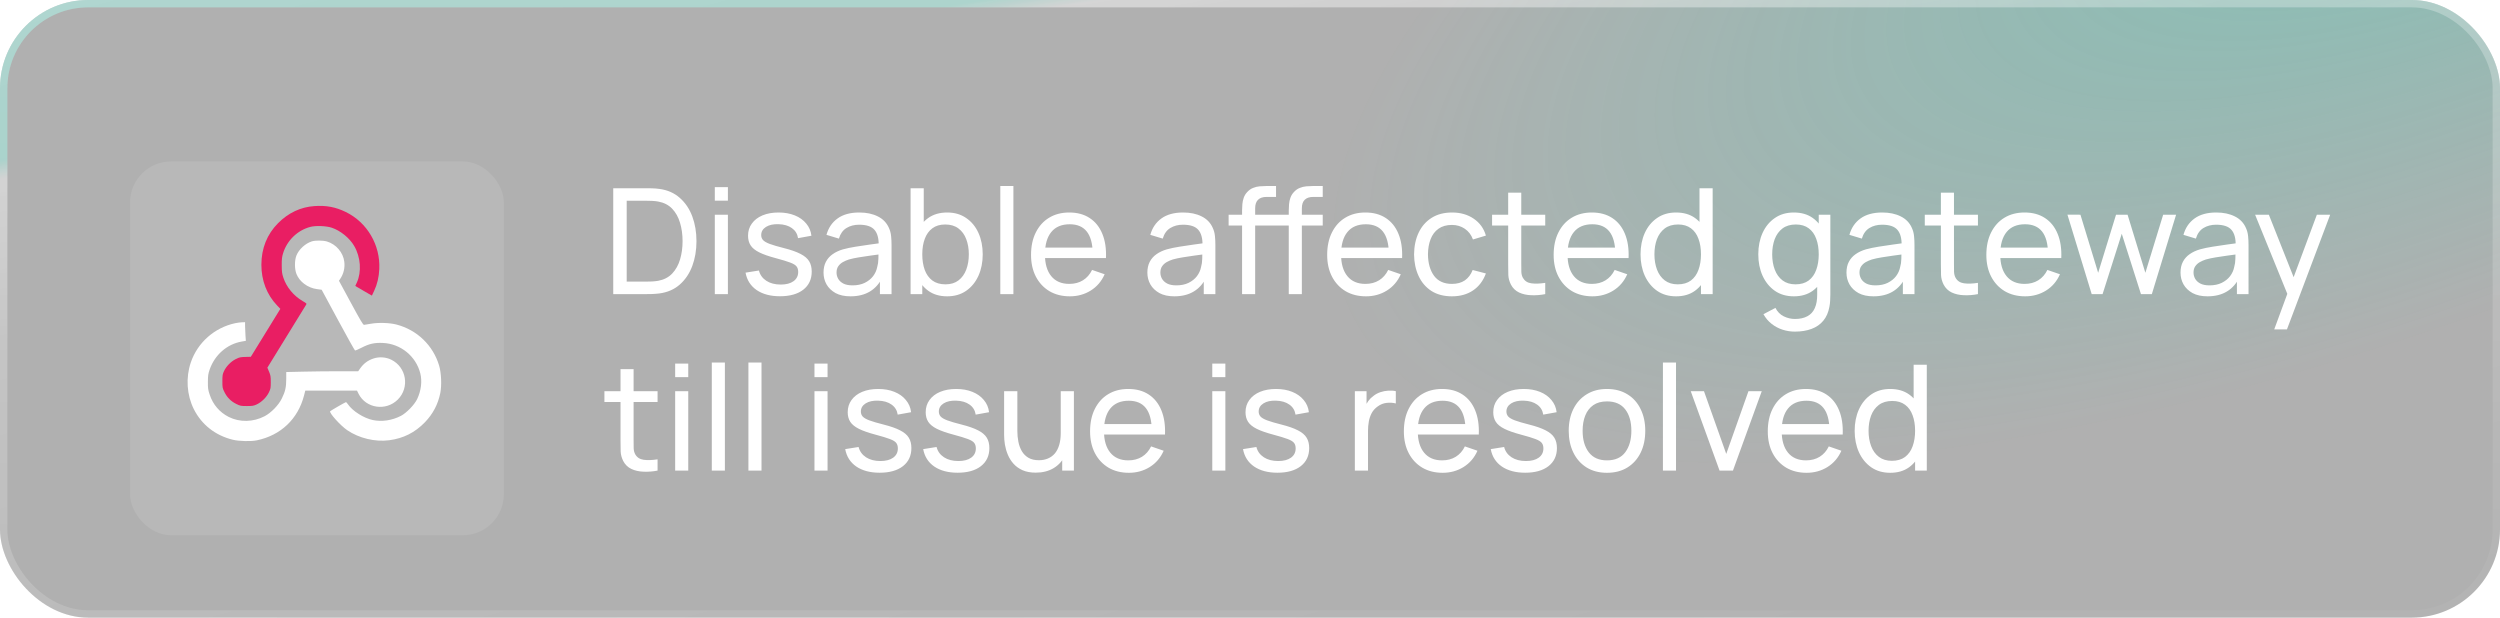
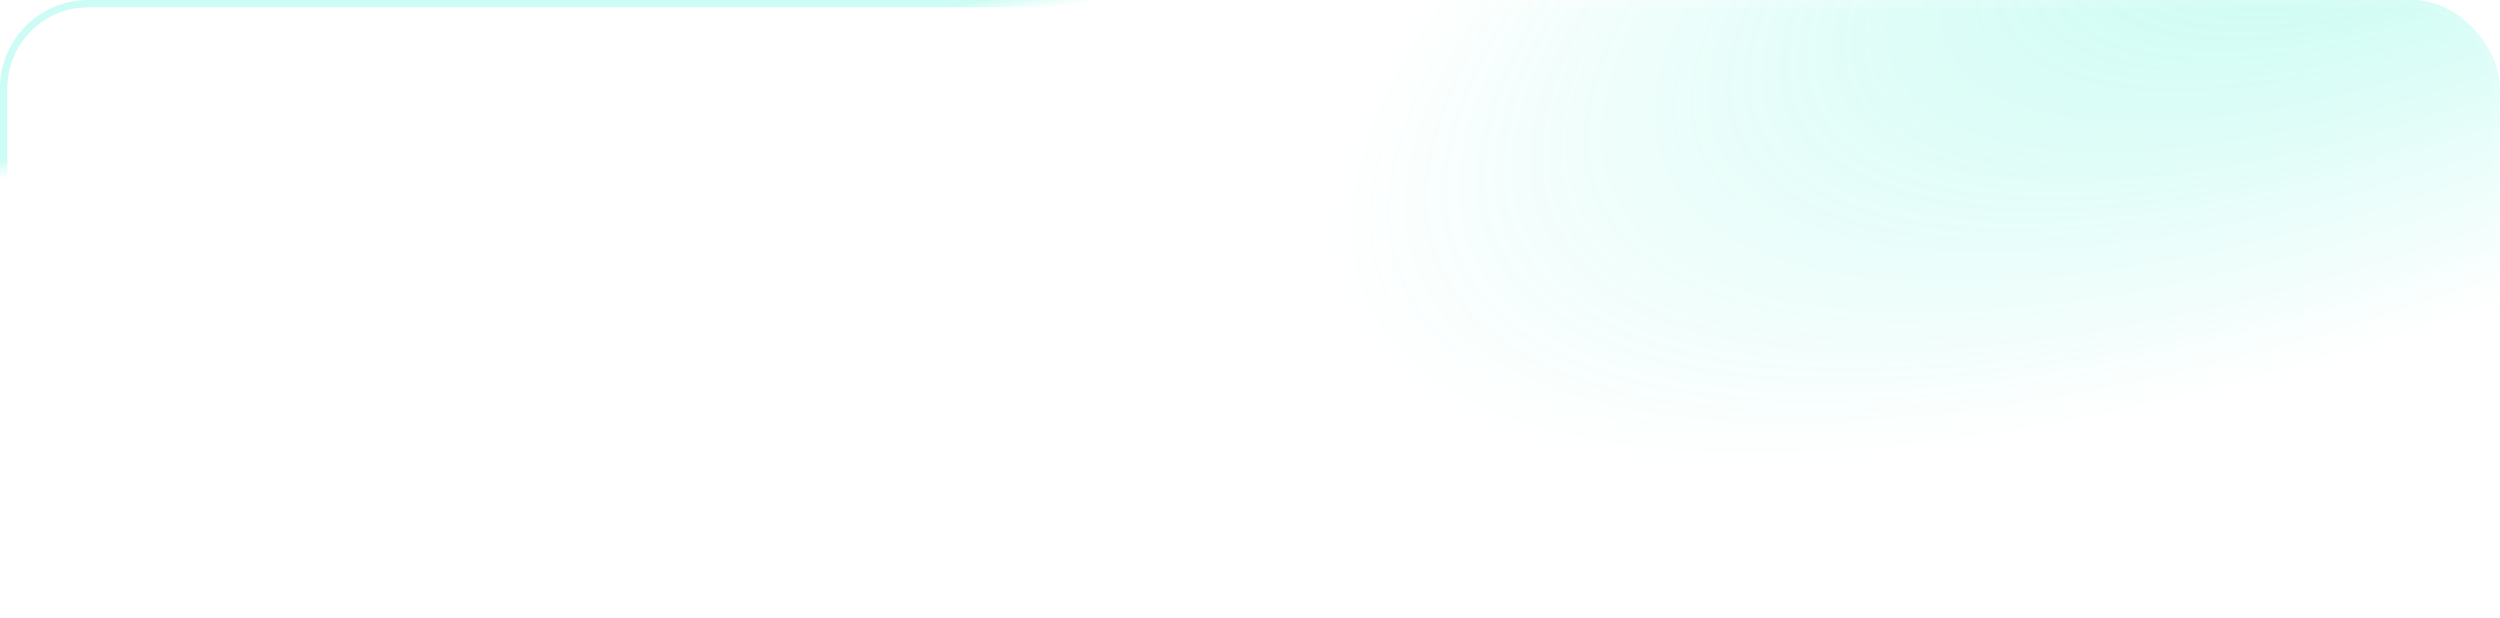
<svg xmlns="http://www.w3.org/2000/svg" width="170" height="42" viewBox="0 0 170 42" fill="none">
-   <rect width="170" height="42" rx="6" fill="black" fill-opacity="0.31" />
  <rect width="170" height="42" rx="6" fill="url(#paint0_radial_1564_989)" fill-opacity="0.26" />
  <rect x="0.25" y="0.25" width="169.5" height="41.5" rx="5.75" stroke="url(#paint1_linear_1564_989)" stroke-opacity="0.24" stroke-width="0.5" />
  <rect x="0.25" y="0.25" width="169.5" height="41.5" rx="5.75" stroke="url(#paint2_linear_1564_989)" stroke-opacity="0.2" stroke-width="0.5" />
-   <rect x="0.25" y="0.25" width="169.5" height="41.5" rx="5.75" stroke="url(#paint3_linear_1564_989)" stroke-opacity="0.2" stroke-width="0.5" />
-   <path d="M41.7 20V12.8H43.92C43.993 12.8 44.122 12.802 44.305 12.805C44.488 12.808 44.663 12.822 44.83 12.845C45.387 12.918 45.852 13.122 46.225 13.455C46.602 13.785 46.885 14.205 47.075 14.715C47.265 15.225 47.36 15.787 47.36 16.4C47.36 17.013 47.265 17.575 47.075 18.085C46.885 18.595 46.602 19.017 46.225 19.35C45.852 19.68 45.387 19.882 44.83 19.955C44.663 19.975 44.487 19.988 44.3 19.995C44.117 19.998 43.99 20 43.92 20H41.7ZM42.615 19.15H43.92C44.047 19.15 44.188 19.147 44.345 19.14C44.502 19.13 44.638 19.115 44.755 19.095C45.148 19.022 45.467 18.857 45.71 18.6C45.953 18.343 46.132 18.023 46.245 17.64C46.358 17.257 46.415 16.843 46.415 16.4C46.415 15.947 46.357 15.528 46.24 15.145C46.127 14.762 45.948 14.443 45.705 14.19C45.462 13.937 45.145 13.775 44.755 13.705C44.638 13.682 44.5 13.667 44.34 13.66C44.18 13.653 44.04 13.65 43.92 13.65H42.615V19.15ZM48.607 13.645V12.725H49.497V13.645H48.607ZM48.607 20V14.6H49.497V20H48.607ZM53.037 20.145C52.394 20.145 51.865 20.005 51.452 19.725C51.042 19.442 50.79 19.047 50.697 18.54L51.607 18.395C51.68 18.688 51.849 18.922 52.112 19.095C52.375 19.265 52.702 19.35 53.092 19.35C53.462 19.35 53.752 19.273 53.962 19.12C54.172 18.967 54.277 18.758 54.277 18.495C54.277 18.342 54.242 18.218 54.172 18.125C54.102 18.028 53.957 17.938 53.737 17.855C53.52 17.772 53.192 17.672 52.752 17.555C52.275 17.428 51.9 17.297 51.627 17.16C51.353 17.023 51.158 16.865 51.042 16.685C50.925 16.505 50.867 16.287 50.867 16.03C50.867 15.713 50.953 15.437 51.127 15.2C51.3 14.96 51.542 14.775 51.852 14.645C52.165 14.515 52.529 14.45 52.942 14.45C53.352 14.45 53.718 14.515 54.042 14.645C54.365 14.775 54.625 14.96 54.822 15.2C55.022 15.437 55.14 15.713 55.177 16.03L54.267 16.195C54.224 15.905 54.084 15.677 53.847 15.51C53.614 15.343 53.312 15.255 52.942 15.245C52.592 15.232 52.307 15.293 52.087 15.43C51.87 15.567 51.762 15.752 51.762 15.985C51.762 16.115 51.802 16.227 51.882 16.32C51.965 16.413 52.117 16.502 52.337 16.585C52.56 16.668 52.883 16.763 53.307 16.87C53.783 16.99 54.158 17.122 54.432 17.265C54.709 17.405 54.905 17.572 55.022 17.765C55.139 17.955 55.197 18.19 55.197 18.47C55.197 18.99 55.005 19.4 54.622 19.7C54.239 19.997 53.71 20.145 53.037 20.145ZM57.835 20.15C57.431 20.15 57.093 20.077 56.82 19.93C56.55 19.78 56.345 19.583 56.205 19.34C56.068 19.097 56 18.83 56 18.54C56 18.257 56.053 18.012 56.16 17.805C56.27 17.595 56.423 17.422 56.62 17.285C56.816 17.145 57.051 17.035 57.325 16.955C57.581 16.885 57.868 16.825 58.185 16.775C58.505 16.722 58.828 16.673 59.155 16.63C59.481 16.587 59.786 16.545 60.07 16.505L59.75 16.69C59.76 16.21 59.663 15.855 59.46 15.625C59.26 15.395 58.913 15.28 58.42 15.28C58.093 15.28 57.806 15.355 57.56 15.505C57.316 15.652 57.145 15.892 57.045 16.225L56.2 15.97C56.33 15.497 56.581 15.125 56.955 14.855C57.328 14.585 57.82 14.45 58.43 14.45C58.92 14.45 59.34 14.538 59.69 14.715C60.043 14.888 60.296 15.152 60.45 15.505C60.526 15.672 60.575 15.853 60.595 16.05C60.615 16.243 60.625 16.447 60.625 16.66V20H59.835V18.705L60.02 18.825C59.816 19.262 59.531 19.592 59.165 19.815C58.801 20.038 58.358 20.15 57.835 20.15ZM57.97 19.405C58.29 19.405 58.566 19.348 58.8 19.235C59.036 19.118 59.226 18.967 59.37 18.78C59.513 18.59 59.606 18.383 59.65 18.16C59.7 17.993 59.726 17.808 59.73 17.605C59.736 17.398 59.74 17.24 59.74 17.13L60.05 17.265C59.76 17.305 59.475 17.343 59.195 17.38C58.915 17.417 58.65 17.457 58.4 17.5C58.15 17.54 57.925 17.588 57.725 17.645C57.578 17.692 57.44 17.752 57.31 17.825C57.183 17.898 57.08 17.993 57 18.11C56.923 18.223 56.885 18.365 56.885 18.535C56.885 18.682 56.921 18.822 56.995 18.955C57.071 19.088 57.188 19.197 57.345 19.28C57.505 19.363 57.713 19.405 57.97 19.405ZM64.405 20.15C63.898 20.15 63.471 20.025 63.125 19.775C62.778 19.522 62.515 19.18 62.335 18.75C62.158 18.317 62.07 17.832 62.07 17.295C62.07 16.752 62.158 16.265 62.335 15.835C62.515 15.405 62.778 15.067 63.125 14.82C63.475 14.573 63.903 14.45 64.41 14.45C64.91 14.45 65.34 14.575 65.7 14.825C66.063 15.072 66.341 15.41 66.535 15.84C66.728 16.27 66.825 16.755 66.825 17.295C66.825 17.835 66.728 18.32 66.535 18.75C66.341 19.18 66.063 19.522 65.7 19.775C65.34 20.025 64.908 20.15 64.405 20.15ZM61.92 20V12.8H62.815V16.025H62.715V20H61.92ZM64.295 19.335C64.651 19.335 64.946 19.245 65.18 19.065C65.413 18.885 65.588 18.642 65.705 18.335C65.821 18.025 65.88 17.678 65.88 17.295C65.88 16.915 65.821 16.572 65.705 16.265C65.591 15.958 65.415 15.715 65.175 15.535C64.938 15.355 64.636 15.265 64.27 15.265C63.92 15.265 63.63 15.352 63.4 15.525C63.17 15.695 62.998 15.933 62.885 16.24C62.771 16.543 62.715 16.895 62.715 17.295C62.715 17.688 62.77 18.04 62.88 18.35C62.993 18.657 63.166 18.898 63.4 19.075C63.633 19.248 63.931 19.335 64.295 19.335ZM68.021 20V12.65H68.911V20H68.021ZM72.751 20.15C72.221 20.15 71.758 20.033 71.361 19.8C70.968 19.563 70.661 19.235 70.441 18.815C70.221 18.392 70.111 17.898 70.111 17.335C70.111 16.745 70.219 16.235 70.436 15.805C70.653 15.372 70.954 15.038 71.341 14.805C71.731 14.568 72.188 14.45 72.711 14.45C73.254 14.45 73.716 14.575 74.096 14.825C74.479 15.075 74.766 15.432 74.956 15.895C75.149 16.358 75.233 16.91 75.206 17.55H74.306V17.23C74.296 16.567 74.161 16.072 73.901 15.745C73.641 15.415 73.254 15.25 72.741 15.25C72.191 15.25 71.773 15.427 71.486 15.78C71.199 16.133 71.056 16.64 71.056 17.3C71.056 17.937 71.199 18.43 71.486 18.78C71.773 19.13 72.181 19.305 72.711 19.305C73.068 19.305 73.378 19.223 73.641 19.06C73.904 18.897 74.111 18.662 74.261 18.355L75.116 18.65C74.906 19.127 74.589 19.497 74.166 19.76C73.746 20.02 73.274 20.15 72.751 20.15ZM70.756 17.55V16.835H74.746V17.55H70.756ZM79.856 20.15C79.453 20.15 79.114 20.077 78.841 19.93C78.571 19.78 78.366 19.583 78.226 19.34C78.089 19.097 78.021 18.83 78.021 18.54C78.021 18.257 78.074 18.012 78.181 17.805C78.291 17.595 78.444 17.422 78.641 17.285C78.838 17.145 79.073 17.035 79.346 16.955C79.603 16.885 79.889 16.825 80.206 16.775C80.526 16.722 80.849 16.673 81.176 16.63C81.503 16.587 81.808 16.545 82.091 16.505L81.771 16.69C81.781 16.21 81.684 15.855 81.481 15.625C81.281 15.395 80.934 15.28 80.441 15.28C80.114 15.28 79.828 15.355 79.581 15.505C79.338 15.652 79.166 15.892 79.066 16.225L78.221 15.97C78.351 15.497 78.603 15.125 78.976 14.855C79.349 14.585 79.841 14.45 80.451 14.45C80.941 14.45 81.361 14.538 81.711 14.715C82.064 14.888 82.318 15.152 82.471 15.505C82.548 15.672 82.596 15.853 82.616 16.05C82.636 16.243 82.646 16.447 82.646 16.66V20H81.856V18.705L82.041 18.825C81.838 19.262 81.553 19.592 81.186 19.815C80.823 20.038 80.379 20.15 79.856 20.15ZM79.991 19.405C80.311 19.405 80.588 19.348 80.821 19.235C81.058 19.118 81.248 18.967 81.391 18.78C81.534 18.59 81.628 18.383 81.671 18.16C81.721 17.993 81.748 17.808 81.751 17.605C81.758 17.398 81.761 17.24 81.761 17.13L82.071 17.265C81.781 17.305 81.496 17.343 81.216 17.38C80.936 17.417 80.671 17.457 80.421 17.5C80.171 17.54 79.946 17.588 79.746 17.645C79.599 17.692 79.461 17.752 79.331 17.825C79.204 17.898 79.101 17.993 79.021 18.11C78.944 18.223 78.906 18.365 78.906 18.535C78.906 18.682 78.943 18.822 79.016 18.955C79.093 19.088 79.209 19.197 79.366 19.28C79.526 19.363 79.734 19.405 79.991 19.405ZM84.461 20V14.305C84.461 14.165 84.468 14.023 84.481 13.88C84.494 13.733 84.524 13.592 84.571 13.455C84.618 13.315 84.694 13.187 84.801 13.07C84.924 12.933 85.059 12.837 85.206 12.78C85.353 12.72 85.501 12.683 85.651 12.67C85.804 12.657 85.949 12.65 86.086 12.65H86.771V13.39H86.136C85.873 13.39 85.676 13.455 85.546 13.585C85.416 13.712 85.351 13.905 85.351 14.165V20H84.461ZM83.546 15.335V14.6H86.771V15.335H83.546ZM87.636 20V14.305C87.636 14.165 87.643 14.023 87.656 13.88C87.669 13.733 87.699 13.592 87.746 13.455C87.793 13.315 87.869 13.187 87.976 13.07C88.099 12.933 88.234 12.837 88.381 12.78C88.528 12.72 88.676 12.683 88.826 12.67C88.979 12.657 89.124 12.65 89.261 12.65H89.946V13.39H89.311C89.048 13.39 88.851 13.455 88.721 13.585C88.591 13.712 88.526 13.905 88.526 14.165V20H87.636ZM86.721 15.335V14.6H89.946V15.335H86.721ZM92.888 20.15C92.358 20.15 91.894 20.033 91.498 19.8C91.104 19.563 90.798 19.235 90.578 18.815C90.358 18.392 90.248 17.898 90.248 17.335C90.248 16.745 90.356 16.235 90.573 15.805C90.789 15.372 91.091 15.038 91.478 14.805C91.868 14.568 92.324 14.45 92.848 14.45C93.391 14.45 93.853 14.575 94.233 14.825C94.616 15.075 94.903 15.432 95.093 15.895C95.286 16.358 95.369 16.91 95.343 17.55H94.443V17.23C94.433 16.567 94.298 16.072 94.038 15.745C93.778 15.415 93.391 15.25 92.878 15.25C92.328 15.25 91.909 15.427 91.623 15.78C91.336 16.133 91.193 16.64 91.193 17.3C91.193 17.937 91.336 18.43 91.623 18.78C91.909 19.13 92.318 19.305 92.848 19.305C93.204 19.305 93.514 19.223 93.778 19.06C94.041 18.897 94.248 18.662 94.398 18.355L95.253 18.65C95.043 19.127 94.726 19.497 94.303 19.76C93.883 20.02 93.411 20.15 92.888 20.15ZM90.893 17.55V16.835H94.883V17.55H90.893ZM98.731 20.15C98.184 20.15 97.719 20.028 97.336 19.785C96.956 19.538 96.666 19.2 96.466 18.77C96.266 18.34 96.162 17.85 96.156 17.3C96.162 16.737 96.267 16.242 96.471 15.815C96.677 15.385 96.972 15.05 97.356 14.81C97.739 14.57 98.201 14.45 98.741 14.45C99.311 14.45 99.801 14.59 100.211 14.87C100.624 15.15 100.901 15.533 101.041 16.02L100.161 16.285C100.048 15.972 99.862 15.728 99.606 15.555C99.353 15.382 99.061 15.295 98.731 15.295C98.361 15.295 98.056 15.382 97.816 15.555C97.576 15.725 97.397 15.962 97.281 16.265C97.164 16.565 97.104 16.91 97.101 17.3C97.108 17.9 97.246 18.385 97.516 18.755C97.789 19.122 98.194 19.305 98.731 19.305C99.084 19.305 99.377 19.225 99.611 19.065C99.844 18.902 100.021 18.667 100.141 18.36L101.041 18.595C100.854 19.098 100.563 19.483 100.166 19.75C99.769 20.017 99.291 20.15 98.731 20.15ZM105.076 20C104.756 20.063 104.44 20.088 104.126 20.075C103.816 20.065 103.54 20.003 103.296 19.89C103.053 19.773 102.868 19.593 102.741 19.35C102.635 19.137 102.576 18.922 102.566 18.705C102.56 18.485 102.556 18.237 102.556 17.96V13.1H103.446V17.92C103.446 18.14 103.448 18.328 103.451 18.485C103.458 18.642 103.493 18.777 103.556 18.89C103.676 19.103 103.866 19.228 104.126 19.265C104.39 19.302 104.706 19.292 105.076 19.235V20ZM101.461 15.335V14.6H105.076V15.335H101.461ZM108.288 20.15C107.758 20.15 107.295 20.033 106.898 19.8C106.505 19.563 106.198 19.235 105.978 18.815C105.758 18.392 105.648 17.898 105.648 17.335C105.648 16.745 105.756 16.235 105.973 15.805C106.19 15.372 106.491 15.038 106.878 14.805C107.268 14.568 107.725 14.45 108.248 14.45C108.791 14.45 109.253 14.575 109.633 14.825C110.016 15.075 110.303 15.432 110.493 15.895C110.686 16.358 110.77 16.91 110.743 17.55H109.843V17.23C109.833 16.567 109.698 16.072 109.438 15.745C109.178 15.415 108.791 15.25 108.278 15.25C107.728 15.25 107.31 15.427 107.023 15.78C106.736 16.133 106.593 16.64 106.593 17.3C106.593 17.937 106.736 18.43 107.023 18.78C107.31 19.13 107.718 19.305 108.248 19.305C108.605 19.305 108.915 19.223 109.178 19.06C109.441 18.897 109.648 18.662 109.798 18.355L110.653 18.65C110.443 19.127 110.126 19.497 109.703 19.76C109.283 20.02 108.811 20.15 108.288 20.15ZM106.293 17.55V16.835H110.283V17.55H106.293ZM113.976 20.15C113.473 20.15 113.041 20.025 112.681 19.775C112.321 19.522 112.043 19.18 111.846 18.75C111.653 18.32 111.556 17.835 111.556 17.295C111.556 16.755 111.653 16.27 111.846 15.84C112.043 15.41 112.321 15.072 112.681 14.825C113.041 14.575 113.471 14.45 113.971 14.45C114.481 14.45 114.91 14.573 115.256 14.82C115.603 15.067 115.865 15.405 116.041 15.835C116.221 16.265 116.311 16.752 116.311 17.295C116.311 17.832 116.221 18.317 116.041 18.75C115.865 19.18 115.603 19.522 115.256 19.775C114.91 20.025 114.483 20.15 113.976 20.15ZM114.086 19.335C114.45 19.335 114.748 19.248 114.981 19.075C115.215 18.898 115.386 18.657 115.496 18.35C115.61 18.04 115.666 17.688 115.666 17.295C115.666 16.895 115.61 16.543 115.496 16.24C115.386 15.933 115.216 15.695 114.986 15.525C114.756 15.352 114.465 15.265 114.111 15.265C113.745 15.265 113.441 15.355 113.201 15.535C112.965 15.715 112.788 15.958 112.671 16.265C112.558 16.572 112.501 16.915 112.501 17.295C112.501 17.678 112.56 18.025 112.676 18.335C112.793 18.642 112.968 18.885 113.201 19.065C113.438 19.245 113.733 19.335 114.086 19.335ZM115.666 20V16.025H115.566V12.8H116.461V20H115.666ZM122.049 22.55C121.766 22.55 121.489 22.507 121.219 22.42C120.949 22.333 120.701 22.202 120.474 22.025C120.251 21.852 120.064 21.632 119.914 21.365L120.729 20.935C120.862 21.198 121.051 21.39 121.294 21.51C121.541 21.63 121.794 21.69 122.054 21.69C122.397 21.69 122.682 21.627 122.909 21.5C123.136 21.377 123.302 21.192 123.409 20.945C123.519 20.698 123.572 20.392 123.569 20.025V18.55H123.674V14.6H124.464V20.035C124.464 20.182 124.459 20.323 124.449 20.46C124.442 20.597 124.426 20.732 124.399 20.865C124.329 21.248 124.191 21.563 123.984 21.81C123.777 22.06 123.511 22.245 123.184 22.365C122.857 22.488 122.479 22.55 122.049 22.55ZM121.984 20.15C121.481 20.15 121.049 20.025 120.689 19.775C120.329 19.522 120.051 19.18 119.854 18.75C119.661 18.32 119.564 17.835 119.564 17.295C119.564 16.755 119.661 16.27 119.854 15.84C120.051 15.41 120.329 15.072 120.689 14.825C121.049 14.575 121.479 14.45 121.979 14.45C122.489 14.45 122.917 14.573 123.264 14.82C123.611 15.067 123.872 15.405 124.049 15.835C124.229 16.265 124.319 16.752 124.319 17.295C124.319 17.832 124.229 18.317 124.049 18.75C123.872 19.18 123.611 19.522 123.264 19.775C122.917 20.025 122.491 20.15 121.984 20.15ZM122.094 19.335C122.457 19.335 122.756 19.248 122.989 19.075C123.222 18.898 123.394 18.657 123.504 18.35C123.617 18.04 123.674 17.688 123.674 17.295C123.674 16.895 123.617 16.543 123.504 16.24C123.394 15.933 123.224 15.695 122.994 15.525C122.764 15.352 122.472 15.265 122.119 15.265C121.752 15.265 121.449 15.355 121.209 15.535C120.972 15.715 120.796 15.958 120.679 16.265C120.566 16.572 120.509 16.915 120.509 17.295C120.509 17.678 120.567 18.025 120.684 18.335C120.801 18.642 120.976 18.885 121.209 19.065C121.446 19.245 121.741 19.335 122.094 19.335ZM127.395 20.15C126.992 20.15 126.653 20.077 126.38 19.93C126.11 19.78 125.905 19.583 125.765 19.34C125.628 19.097 125.56 18.83 125.56 18.54C125.56 18.257 125.613 18.012 125.72 17.805C125.83 17.595 125.983 17.422 126.18 17.285C126.377 17.145 126.612 17.035 126.885 16.955C127.142 16.885 127.428 16.825 127.745 16.775C128.065 16.722 128.388 16.673 128.715 16.63C129.042 16.587 129.347 16.545 129.63 16.505L129.31 16.69C129.32 16.21 129.223 15.855 129.02 15.625C128.82 15.395 128.473 15.28 127.98 15.28C127.653 15.28 127.367 15.355 127.12 15.505C126.877 15.652 126.705 15.892 126.605 16.225L125.76 15.97C125.89 15.497 126.142 15.125 126.515 14.855C126.888 14.585 127.38 14.45 127.99 14.45C128.48 14.45 128.9 14.538 129.25 14.715C129.603 14.888 129.857 15.152 130.01 15.505C130.087 15.672 130.135 15.853 130.155 16.05C130.175 16.243 130.185 16.447 130.185 16.66V20H129.395V18.705L129.58 18.825C129.377 19.262 129.092 19.592 128.725 19.815C128.362 20.038 127.918 20.15 127.395 20.15ZM127.53 19.405C127.85 19.405 128.127 19.348 128.36 19.235C128.597 19.118 128.787 18.967 128.93 18.78C129.073 18.59 129.167 18.383 129.21 18.16C129.26 17.993 129.287 17.808 129.29 17.605C129.297 17.398 129.3 17.24 129.3 17.13L129.61 17.265C129.32 17.305 129.035 17.343 128.755 17.38C128.475 17.417 128.21 17.457 127.96 17.5C127.71 17.54 127.485 17.588 127.285 17.645C127.138 17.692 127 17.752 126.87 17.825C126.743 17.898 126.64 17.993 126.56 18.11C126.483 18.223 126.445 18.365 126.445 18.535C126.445 18.682 126.482 18.822 126.555 18.955C126.632 19.088 126.748 19.197 126.905 19.28C127.065 19.363 127.273 19.405 127.53 19.405ZM134.5 20C134.18 20.063 133.863 20.088 133.55 20.075C133.24 20.065 132.963 20.003 132.72 19.89C132.477 19.773 132.292 19.593 132.165 19.35C132.058 19.137 132 18.922 131.99 18.705C131.983 18.485 131.98 18.237 131.98 17.96V13.1H132.87V17.92C132.87 18.14 132.872 18.328 132.875 18.485C132.882 18.642 132.917 18.777 132.98 18.89C133.1 19.103 133.29 19.228 133.55 19.265C133.813 19.302 134.13 19.292 134.5 19.235V20ZM130.885 15.335V14.6H134.5V15.335H130.885ZM137.712 20.15C137.182 20.15 136.719 20.033 136.322 19.8C135.929 19.563 135.622 19.235 135.402 18.815C135.182 18.392 135.072 17.898 135.072 17.335C135.072 16.745 135.18 16.235 135.397 15.805C135.614 15.372 135.915 15.038 136.302 14.805C136.692 14.568 137.149 14.45 137.672 14.45C138.215 14.45 138.677 14.575 139.057 14.825C139.44 15.075 139.727 15.432 139.917 15.895C140.11 16.358 140.194 16.91 140.167 17.55H139.267V17.23C139.257 16.567 139.122 16.072 138.862 15.745C138.602 15.415 138.215 15.25 137.702 15.25C137.152 15.25 136.734 15.427 136.447 15.78C136.16 16.133 136.017 16.64 136.017 17.3C136.017 17.937 136.16 18.43 136.447 18.78C136.734 19.13 137.142 19.305 137.672 19.305C138.029 19.305 138.339 19.223 138.602 19.06C138.865 18.897 139.072 18.662 139.222 18.355L140.077 18.65C139.867 19.127 139.55 19.497 139.127 19.76C138.707 20.02 138.235 20.15 137.712 20.15ZM135.717 17.55V16.835H139.707V17.55H135.717ZM142.235 20L140.585 14.595L141.47 14.6L142.675 18.55L143.89 14.6H144.675L145.885 18.55L147.095 14.6H147.975L146.325 20H145.585L144.28 15.895L142.975 20H142.235ZM150.11 20.15C149.707 20.15 149.368 20.077 149.095 19.93C148.825 19.78 148.62 19.583 148.48 19.34C148.343 19.097 148.275 18.83 148.275 18.54C148.275 18.257 148.328 18.012 148.435 17.805C148.545 17.595 148.698 17.422 148.895 17.285C149.092 17.145 149.327 17.035 149.6 16.955C149.857 16.885 150.143 16.825 150.46 16.775C150.78 16.722 151.103 16.673 151.43 16.63C151.757 16.587 152.062 16.545 152.345 16.505L152.025 16.69C152.035 16.21 151.938 15.855 151.735 15.625C151.535 15.395 151.188 15.28 150.695 15.28C150.368 15.28 150.082 15.355 149.835 15.505C149.592 15.652 149.42 15.892 149.32 16.225L148.475 15.97C148.605 15.497 148.857 15.125 149.23 14.855C149.603 14.585 150.095 14.45 150.705 14.45C151.195 14.45 151.615 14.538 151.965 14.715C152.318 14.888 152.572 15.152 152.725 15.505C152.802 15.672 152.85 15.853 152.87 16.05C152.89 16.243 152.9 16.447 152.9 16.66V20H152.11V18.705L152.295 18.825C152.092 19.262 151.807 19.592 151.44 19.815C151.077 20.038 150.633 20.15 150.11 20.15ZM150.245 19.405C150.565 19.405 150.842 19.348 151.075 19.235C151.312 19.118 151.502 18.967 151.645 18.78C151.788 18.59 151.882 18.383 151.925 18.16C151.975 17.993 152.002 17.808 152.005 17.605C152.012 17.398 152.015 17.24 152.015 17.13L152.325 17.265C152.035 17.305 151.75 17.343 151.47 17.38C151.19 17.417 150.925 17.457 150.675 17.5C150.425 17.54 150.2 17.588 150 17.645C149.853 17.692 149.715 17.752 149.585 17.825C149.458 17.898 149.355 17.993 149.275 18.11C149.198 18.223 149.16 18.365 149.16 18.535C149.16 18.682 149.197 18.822 149.27 18.955C149.347 19.088 149.463 19.197 149.62 19.28C149.78 19.363 149.988 19.405 150.245 19.405ZM154.647 22.4L155.692 19.56L155.707 20.4L153.347 14.6H154.282L156.132 19.265H155.812L157.547 14.6H158.452L155.512 22.4H154.647ZM44.715 32C44.395 32.063 44.078 32.088 43.765 32.075C43.455 32.065 43.178 32.003 42.935 31.89C42.692 31.773 42.507 31.593 42.38 31.35C42.273 31.137 42.215 30.922 42.205 30.705C42.198 30.485 42.195 30.237 42.195 29.96V25.1H43.085V29.92C43.085 30.14 43.087 30.328 43.09 30.485C43.097 30.642 43.132 30.777 43.195 30.89C43.315 31.103 43.505 31.228 43.765 31.265C44.028 31.302 44.345 31.292 44.715 31.235V32ZM41.1 27.335V26.6H44.715V27.335H41.1ZM45.911 25.645V24.725H46.801V25.645H45.911ZM45.911 32V26.6H46.801V32H45.911ZM48.402 32V24.65H49.292V32H48.402ZM50.892 32V24.65H51.782V32H50.892ZM55.384 25.645V24.725H56.274V25.645H55.384ZM55.384 32V26.6H56.274V32H55.384ZM59.814 32.145C59.171 32.145 58.643 32.005 58.229 31.725C57.819 31.442 57.568 31.047 57.474 30.54L58.384 30.395C58.458 30.688 58.626 30.922 58.889 31.095C59.153 31.265 59.479 31.35 59.869 31.35C60.239 31.35 60.529 31.273 60.739 31.12C60.949 30.967 61.054 30.758 61.054 30.495C61.054 30.342 61.019 30.218 60.949 30.125C60.879 30.028 60.734 29.938 60.514 29.855C60.298 29.772 59.969 29.672 59.529 29.555C59.053 29.428 58.678 29.297 58.404 29.16C58.131 29.023 57.936 28.865 57.819 28.685C57.703 28.505 57.644 28.287 57.644 28.03C57.644 27.713 57.731 27.437 57.904 27.2C58.078 26.96 58.319 26.775 58.629 26.645C58.943 26.515 59.306 26.45 59.719 26.45C60.129 26.45 60.496 26.515 60.819 26.645C61.143 26.775 61.403 26.96 61.599 27.2C61.799 27.437 61.918 27.713 61.954 28.03L61.044 28.195C61.001 27.905 60.861 27.677 60.624 27.51C60.391 27.343 60.089 27.255 59.719 27.245C59.369 27.232 59.084 27.293 58.864 27.43C58.648 27.567 58.539 27.752 58.539 27.985C58.539 28.115 58.579 28.227 58.659 28.32C58.743 28.413 58.894 28.502 59.114 28.585C59.338 28.668 59.661 28.763 60.084 28.87C60.561 28.99 60.936 29.122 61.209 29.265C61.486 29.405 61.683 29.572 61.799 29.765C61.916 29.955 61.974 30.19 61.974 30.47C61.974 30.99 61.783 31.4 61.399 31.7C61.016 31.997 60.488 32.145 59.814 32.145ZM65.117 32.145C64.474 32.145 63.945 32.005 63.532 31.725C63.122 31.442 62.87 31.047 62.777 30.54L63.687 30.395C63.76 30.688 63.929 30.922 64.192 31.095C64.455 31.265 64.782 31.35 65.172 31.35C65.542 31.35 65.832 31.273 66.042 31.12C66.252 30.967 66.357 30.758 66.357 30.495C66.357 30.342 66.322 30.218 66.252 30.125C66.182 30.028 66.037 29.938 65.817 29.855C65.6 29.772 65.272 29.672 64.832 29.555C64.355 29.428 63.98 29.297 63.707 29.16C63.434 29.023 63.239 28.865 63.122 28.685C63.005 28.505 62.947 28.287 62.947 28.03C62.947 27.713 63.034 27.437 63.207 27.2C63.38 26.96 63.622 26.775 63.932 26.645C64.245 26.515 64.609 26.45 65.022 26.45C65.432 26.45 65.799 26.515 66.122 26.645C66.445 26.775 66.705 26.96 66.902 27.2C67.102 27.437 67.22 27.713 67.257 28.03L66.347 28.195C66.304 27.905 66.164 27.677 65.927 27.51C65.694 27.343 65.392 27.255 65.022 27.245C64.672 27.232 64.387 27.293 64.167 27.43C63.95 27.567 63.842 27.752 63.842 27.985C63.842 28.115 63.882 28.227 63.962 28.32C64.045 28.413 64.197 28.502 64.417 28.585C64.64 28.668 64.964 28.763 65.387 28.87C65.864 28.99 66.239 29.122 66.512 29.265C66.789 29.405 66.985 29.572 67.102 29.765C67.219 29.955 67.277 30.19 67.277 30.47C67.277 30.99 67.085 31.4 66.702 31.7C66.319 31.997 65.79 32.145 65.117 32.145ZM70.43 32.14C70.083 32.14 69.785 32.085 69.535 31.975C69.288 31.865 69.083 31.718 68.92 31.535C68.756 31.352 68.628 31.148 68.535 30.925C68.441 30.702 68.375 30.473 68.335 30.24C68.298 30.007 68.28 29.788 68.28 29.585V26.6H69.18V29.305C69.18 29.558 69.203 29.803 69.25 30.04C69.296 30.277 69.375 30.49 69.485 30.68C69.598 30.87 69.748 31.02 69.935 31.13C70.125 31.24 70.361 31.295 70.645 31.295C70.868 31.295 71.071 31.257 71.255 31.18C71.438 31.103 71.595 30.99 71.725 30.84C71.855 30.687 71.955 30.493 72.025 30.26C72.095 30.027 72.13 29.755 72.13 29.445L72.715 29.625C72.715 30.145 72.62 30.593 72.43 30.97C72.243 31.347 71.978 31.637 71.635 31.84C71.295 32.04 70.893 32.14 70.43 32.14ZM72.23 32V30.555H72.13V26.6H73.025V32H72.23ZM76.765 32.15C76.235 32.15 75.771 32.033 75.375 31.8C74.981 31.563 74.675 31.235 74.455 30.815C74.235 30.392 74.125 29.898 74.125 29.335C74.125 28.745 74.233 28.235 74.45 27.805C74.666 27.372 74.968 27.038 75.355 26.805C75.745 26.568 76.201 26.45 76.725 26.45C77.268 26.45 77.73 26.575 78.11 26.825C78.493 27.075 78.78 27.432 78.97 27.895C79.163 28.358 79.246 28.91 79.22 29.55H78.32V29.23C78.31 28.567 78.175 28.072 77.915 27.745C77.655 27.415 77.268 27.25 76.755 27.25C76.205 27.25 75.786 27.427 75.5 27.78C75.213 28.133 75.07 28.64 75.07 29.3C75.07 29.937 75.213 30.43 75.5 30.78C75.786 31.13 76.195 31.305 76.725 31.305C77.081 31.305 77.391 31.223 77.655 31.06C77.918 30.897 78.125 30.662 78.275 30.355L79.13 30.65C78.92 31.127 78.603 31.497 78.18 31.76C77.76 32.02 77.288 32.15 76.765 32.15ZM74.77 29.55V28.835H78.76V29.55H74.77ZM82.435 25.645V24.725H83.325V25.645H82.435ZM82.435 32V26.6H83.325V32H82.435ZM86.865 32.145C86.222 32.145 85.693 32.005 85.28 31.725C84.87 31.442 84.618 31.047 84.525 30.54L85.435 30.395C85.508 30.688 85.677 30.922 85.94 31.095C86.203 31.265 86.53 31.35 86.92 31.35C87.29 31.35 87.58 31.273 87.79 31.12C88 30.967 88.105 30.758 88.105 30.495C88.105 30.342 88.07 30.218 88 30.125C87.93 30.028 87.785 29.938 87.565 29.855C87.348 29.772 87.02 29.672 86.58 29.555C86.103 29.428 85.728 29.297 85.455 29.16C85.182 29.023 84.987 28.865 84.87 28.685C84.753 28.505 84.695 28.287 84.695 28.03C84.695 27.713 84.782 27.437 84.955 27.2C85.128 26.96 85.37 26.775 85.68 26.645C85.993 26.515 86.357 26.45 86.77 26.45C87.18 26.45 87.547 26.515 87.87 26.645C88.193 26.775 88.453 26.96 88.65 27.2C88.85 27.437 88.968 27.713 89.005 28.03L88.095 28.195C88.052 27.905 87.912 27.677 87.675 27.51C87.442 27.343 87.14 27.255 86.77 27.245C86.42 27.232 86.135 27.293 85.915 27.43C85.698 27.567 85.59 27.752 85.59 27.985C85.59 28.115 85.63 28.227 85.71 28.32C85.793 28.413 85.945 28.502 86.165 28.585C86.388 28.668 86.712 28.763 87.135 28.87C87.612 28.99 87.987 29.122 88.26 29.265C88.537 29.405 88.733 29.572 88.85 29.765C88.967 29.955 89.025 30.19 89.025 30.47C89.025 30.99 88.833 31.4 88.45 31.7C88.067 31.997 87.538 32.145 86.865 32.145ZM92.13 32V26.6H92.925V27.905L92.795 27.735C92.858 27.568 92.94 27.415 93.04 27.275C93.143 27.135 93.258 27.02 93.385 26.93C93.525 26.817 93.683 26.73 93.86 26.67C94.036 26.61 94.216 26.575 94.4 26.565C94.583 26.552 94.755 26.563 94.915 26.6V27.435C94.728 27.385 94.523 27.372 94.3 27.395C94.076 27.418 93.87 27.5 93.68 27.64C93.506 27.763 93.371 27.913 93.275 28.09C93.181 28.267 93.116 28.458 93.08 28.665C93.043 28.868 93.025 29.077 93.025 29.29V32H92.13ZM98.103 32.15C97.573 32.15 97.109 32.033 96.713 31.8C96.319 31.563 96.013 31.235 95.793 30.815C95.573 30.392 95.463 29.898 95.463 29.335C95.463 28.745 95.571 28.235 95.787 27.805C96.004 27.372 96.306 27.038 96.692 26.805C97.082 26.568 97.539 26.45 98.062 26.45C98.606 26.45 99.067 26.575 99.448 26.825C99.831 27.075 100.118 27.432 100.308 27.895C100.501 28.358 100.584 28.91 100.558 29.55H99.657V29.23C99.647 28.567 99.513 28.072 99.252 27.745C98.993 27.415 98.606 27.25 98.093 27.25C97.543 27.25 97.124 27.427 96.838 27.78C96.551 28.133 96.407 28.64 96.407 29.3C96.407 29.937 96.551 30.43 96.838 30.78C97.124 31.13 97.532 31.305 98.062 31.305C98.419 31.305 98.729 31.223 98.993 31.06C99.256 30.897 99.463 30.662 99.612 30.355L100.468 30.65C100.258 31.127 99.941 31.497 99.517 31.76C99.097 32.02 98.626 32.15 98.103 32.15ZM96.108 29.55V28.835H100.098V29.55H96.108ZM103.711 32.145C103.067 32.145 102.539 32.005 102.126 31.725C101.716 31.442 101.464 31.047 101.371 30.54L102.281 30.395C102.354 30.688 102.522 30.922 102.786 31.095C103.049 31.265 103.376 31.35 103.766 31.35C104.136 31.35 104.426 31.273 104.636 31.12C104.846 30.967 104.951 30.758 104.951 30.495C104.951 30.342 104.916 30.218 104.846 30.125C104.776 30.028 104.631 29.938 104.411 29.855C104.194 29.772 103.866 29.672 103.426 29.555C102.949 29.428 102.574 29.297 102.301 29.16C102.027 29.023 101.832 28.865 101.716 28.685C101.599 28.505 101.541 28.287 101.541 28.03C101.541 27.713 101.627 27.437 101.801 27.2C101.974 26.96 102.216 26.775 102.526 26.645C102.839 26.515 103.202 26.45 103.616 26.45C104.026 26.45 104.392 26.515 104.716 26.645C105.039 26.775 105.299 26.96 105.496 27.2C105.696 27.437 105.814 27.713 105.851 28.03L104.941 28.195C104.897 27.905 104.757 27.677 104.521 27.51C104.287 27.343 103.986 27.255 103.616 27.245C103.266 27.232 102.981 27.293 102.761 27.43C102.544 27.567 102.436 27.752 102.436 27.985C102.436 28.115 102.476 28.227 102.556 28.32C102.639 28.413 102.791 28.502 103.011 28.585C103.234 28.668 103.557 28.763 103.981 28.87C104.457 28.99 104.832 29.122 105.106 29.265C105.382 29.405 105.579 29.572 105.696 29.765C105.812 29.955 105.871 30.19 105.871 30.47C105.871 30.99 105.679 31.4 105.296 31.7C104.912 31.997 104.384 32.145 103.711 32.145ZM109.273 32.15C108.737 32.15 108.273 32.028 107.883 31.785C107.497 31.542 107.198 31.205 106.988 30.775C106.778 30.345 106.673 29.852 106.673 29.295C106.673 28.728 106.78 28.232 106.993 27.805C107.207 27.378 107.508 27.047 107.898 26.81C108.288 26.57 108.747 26.45 109.273 26.45C109.813 26.45 110.278 26.572 110.668 26.815C111.058 27.055 111.357 27.39 111.563 27.82C111.773 28.247 111.878 28.738 111.878 29.295C111.878 29.858 111.773 30.355 111.563 30.785C111.353 31.212 111.053 31.547 110.663 31.79C110.273 32.03 109.81 32.15 109.273 32.15ZM109.273 31.305C109.833 31.305 110.25 31.118 110.523 30.745C110.797 30.372 110.933 29.888 110.933 29.295C110.933 28.685 110.795 28.2 110.518 27.84C110.242 27.477 109.827 27.295 109.273 27.295C108.897 27.295 108.587 27.38 108.343 27.55C108.1 27.72 107.918 27.955 107.798 28.255C107.678 28.555 107.618 28.902 107.618 29.295C107.618 29.902 107.758 30.388 108.038 30.755C108.318 31.122 108.73 31.305 109.273 31.305ZM113.079 32V24.65H113.969V32H113.079ZM116.93 32L114.97 26.6H115.87L117.385 30.865L118.895 26.6H119.8L117.84 32H116.93ZM122.849 32.15C122.319 32.15 121.855 32.033 121.459 31.8C121.065 31.563 120.759 31.235 120.539 30.815C120.319 30.392 120.209 29.898 120.209 29.335C120.209 28.745 120.317 28.235 120.534 27.805C120.75 27.372 121.052 27.038 121.439 26.805C121.829 26.568 122.285 26.45 122.809 26.45C123.352 26.45 123.814 26.575 124.194 26.825C124.577 27.075 124.864 27.432 125.054 27.895C125.247 28.358 125.33 28.91 125.304 29.55H124.404V29.23C124.394 28.567 124.259 28.072 123.999 27.745C123.739 27.415 123.352 27.25 122.839 27.25C122.289 27.25 121.87 27.427 121.584 27.78C121.297 28.133 121.154 28.64 121.154 29.3C121.154 29.937 121.297 30.43 121.584 30.78C121.87 31.13 122.279 31.305 122.809 31.305C123.165 31.305 123.475 31.223 123.739 31.06C124.002 30.897 124.209 30.662 124.359 30.355L125.214 30.65C125.004 31.127 124.687 31.497 124.264 31.76C123.844 32.02 123.372 32.15 122.849 32.15ZM120.854 29.55V28.835H124.844V29.55H120.854ZM128.537 32.15C128.033 32.15 127.602 32.025 127.242 31.775C126.882 31.522 126.603 31.18 126.407 30.75C126.213 30.32 126.117 29.835 126.117 29.295C126.117 28.755 126.213 28.27 126.407 27.84C126.603 27.41 126.882 27.072 127.242 26.825C127.602 26.575 128.032 26.45 128.532 26.45C129.042 26.45 129.47 26.573 129.817 26.82C130.163 27.067 130.425 27.405 130.602 27.835C130.782 28.265 130.872 28.752 130.872 29.295C130.872 29.832 130.782 30.317 130.602 30.75C130.425 31.18 130.163 31.522 129.817 31.775C129.47 32.025 129.043 32.15 128.537 32.15ZM128.647 31.335C129.01 31.335 129.308 31.248 129.542 31.075C129.775 30.898 129.947 30.657 130.057 30.35C130.17 30.04 130.227 29.688 130.227 29.295C130.227 28.895 130.17 28.543 130.057 28.24C129.947 27.933 129.777 27.695 129.547 27.525C129.317 27.352 129.025 27.265 128.672 27.265C128.305 27.265 128.002 27.355 127.762 27.535C127.525 27.715 127.348 27.958 127.232 28.265C127.118 28.572 127.062 28.915 127.062 29.295C127.062 29.678 127.12 30.025 127.237 30.335C127.353 30.642 127.528 30.885 127.762 31.065C127.998 31.245 128.293 31.335 128.647 31.335ZM130.227 32V28.025H130.127V24.8H131.022V32H130.227Z" fill="white" />
  <g opacity="0.1" filter="url(#filter1_d_1564_989)">
    <rect x="8.842" y="9" width="25.421" height="25.421" rx="2.792" fill="white" />
  </g>
-   <path fill-rule="evenodd" clip-rule="evenodd" d="M21.204 16.414C20.766 16.551 20.323 16.956 20.158 17.373C20.024 17.709 20.025 18.292 20.159 18.629C20.371 19.165 20.928 19.576 21.554 19.66L21.873 19.703L22.983 21.758C23.594 22.889 24.115 23.822 24.141 23.832C24.167 23.842 24.371 23.756 24.594 23.64C25.106 23.375 25.464 23.295 26.029 23.32C27.243 23.373 28.284 24.216 28.58 25.387C28.716 25.921 28.636 26.576 28.367 27.137C28.183 27.523 27.643 28.08 27.264 28.278C26.665 28.589 25.969 28.693 25.35 28.563C24.733 28.433 23.973 27.951 23.66 27.491C23.604 27.41 23.545 27.344 23.528 27.344C23.491 27.343 22.509 27.909 22.453 27.962C22.356 28.055 23.148 28.938 23.612 29.253C24.417 29.801 25.502 30.061 26.461 29.937C27.429 29.812 28.219 29.414 28.898 28.71C29.442 28.145 29.785 27.493 29.94 26.726C30.044 26.209 30.008 25.354 29.861 24.862C29.448 23.481 28.365 22.438 26.961 22.069C26.498 21.948 25.723 21.923 25.226 22.014C25.011 22.053 24.799 22.087 24.755 22.09C24.691 22.095 24.518 21.806 23.862 20.594L23.049 19.092L23.132 18.968C23.366 18.619 23.462 18.221 23.413 17.804C23.339 17.17 22.852 16.603 22.224 16.419C21.957 16.341 21.446 16.338 21.204 16.414ZM15.993 21.977C14.583 22.28 13.435 23.295 12.976 24.643C12.623 25.681 12.698 26.855 13.178 27.817C13.707 28.875 14.643 29.612 15.829 29.902C16.255 30.006 17.068 30.026 17.468 29.942C19.093 29.601 20.26 28.494 20.671 26.907L20.76 26.561H22.518H24.275L24.383 26.777C24.88 27.773 26.247 27.974 27.051 27.17C27.87 26.351 27.643 24.97 26.606 24.46C26.24 24.279 25.777 24.248 25.393 24.379C25.002 24.511 24.718 24.726 24.48 25.069L24.358 25.244L23.053 25.244C22.335 25.244 21.234 25.257 20.606 25.272L19.464 25.299V25.77C19.464 26.332 19.401 26.614 19.165 27.096C18.945 27.548 18.442 28.067 17.997 28.301C17.225 28.707 16.3 28.727 15.558 28.354C14.93 28.037 14.478 27.508 14.255 26.826C14.147 26.499 14.134 26.404 14.137 25.965C14.14 25.539 14.156 25.425 14.253 25.141C14.598 24.133 15.435 23.399 16.442 23.224L16.718 23.176L16.692 22.804C16.677 22.6 16.665 22.315 16.665 22.172V21.91L16.47 21.914C16.362 21.916 16.148 21.944 15.993 21.977Z" fill="white" />
-   <path fill-rule="evenodd" clip-rule="evenodd" d="M21.375 14.014C20.443 14.079 19.607 14.473 18.907 15.177C18.161 15.928 17.775 16.889 17.774 17.999C17.773 19.077 18.14 20.031 18.839 20.767L19.063 21.002L18.06 22.632L17.056 24.262L16.681 24.271C16.354 24.28 16.272 24.297 16.04 24.412C15.714 24.572 15.387 24.905 15.233 25.234C15.134 25.446 15.122 25.517 15.122 25.924C15.122 26.357 15.128 26.391 15.263 26.664C15.441 27.027 15.706 27.291 16.069 27.47C16.34 27.603 16.378 27.611 16.788 27.611C17.172 27.611 17.248 27.598 17.458 27.5C17.79 27.344 18.121 27.018 18.282 26.688C18.404 26.436 18.413 26.387 18.413 25.985C18.413 25.604 18.4 25.521 18.297 25.277L18.181 25.002L19.468 22.911C20.175 21.761 20.78 20.779 20.811 20.73C20.866 20.645 20.856 20.634 20.579 20.472C19.968 20.115 19.483 19.529 19.271 18.89C19.175 18.601 19.16 18.486 19.158 18.041C19.156 17.615 19.172 17.474 19.251 17.218C19.523 16.34 20.235 15.654 21.111 15.427C21.475 15.333 22.177 15.36 22.551 15.482C23.145 15.677 23.769 16.182 24.085 16.725C24.527 17.484 24.599 18.485 24.263 19.218L24.161 19.442L24.251 19.499C24.301 19.53 24.555 19.679 24.815 19.829L25.288 20.102L25.44 19.782C25.651 19.337 25.766 18.85 25.792 18.299C25.87 16.663 24.97 15.127 23.518 14.418C22.82 14.077 22.184 13.957 21.375 14.014Z" fill="#E91E63" />
  <defs>
    <filter id="filter1_d_1564_989" x="5.735" y="7.87" width="31.635" height="31.635" filterUnits="userSpaceOnUse" color-interpolation-filters="sRGB">
      <feFlood flood-opacity="0" result="BackgroundImageFix" />
      <feColorMatrix in="SourceAlpha" type="matrix" values="0 0 0 0 0 0 0 0 0 0 0 0 0 0 0 0 0 0 127 0" result="hardAlpha" />
      <feOffset dy="1.977" />
      <feGaussianBlur stdDeviation="1.554" />
      <feColorMatrix type="matrix" values="0 0 0 0 0 0 0 0 0 0 0 0 0 0 0 0 0 0 0.02 0" />
      <feBlend mode="normal" in2="BackgroundImageFix" result="effect1_dropShadow_1564_989" />
      <feBlend mode="normal" in="SourceGraphic" in2="effect1_dropShadow_1564_989" result="shape" />
    </filter>
    <radialGradient id="paint0_radial_1564_989" cx="0" cy="0" r="1" gradientUnits="userSpaceOnUse" gradientTransform="translate(170 -13.291) rotate(156.348) scale(86.139 31.933)">
      <stop stop-color="#01F0C6" />
      <stop offset="1" stop-color="#01F0C6" stop-opacity="0" />
    </radialGradient>
    <linearGradient id="paint1_linear_1564_989" x1="0" y1="0" x2="22.151" y2="81.959" gradientUnits="userSpaceOnUse">
      <stop stop-color="white" />
      <stop offset="0.869" stop-color="white" stop-opacity="0" />
    </linearGradient>
    <linearGradient id="paint2_linear_1564_989" x1="42.322" y1="2.888" x2="44.612" y2="16.972" gradientUnits="userSpaceOnUse">
      <stop offset="0.077" stop-color="#01F0C6" />
      <stop offset="0.168" stop-color="white" stop-opacity="0.901" />
      <stop offset="1" stop-color="white" stop-opacity="0" />
    </linearGradient>
    <linearGradient id="paint3_linear_1564_989" x1="85" y1="-0.147" x2="85" y2="52.72" gradientUnits="userSpaceOnUse">
      <stop stop-color="white" />
      <stop offset="1" stop-color="white" stop-opacity="0" />
    </linearGradient>
  </defs>
</svg>